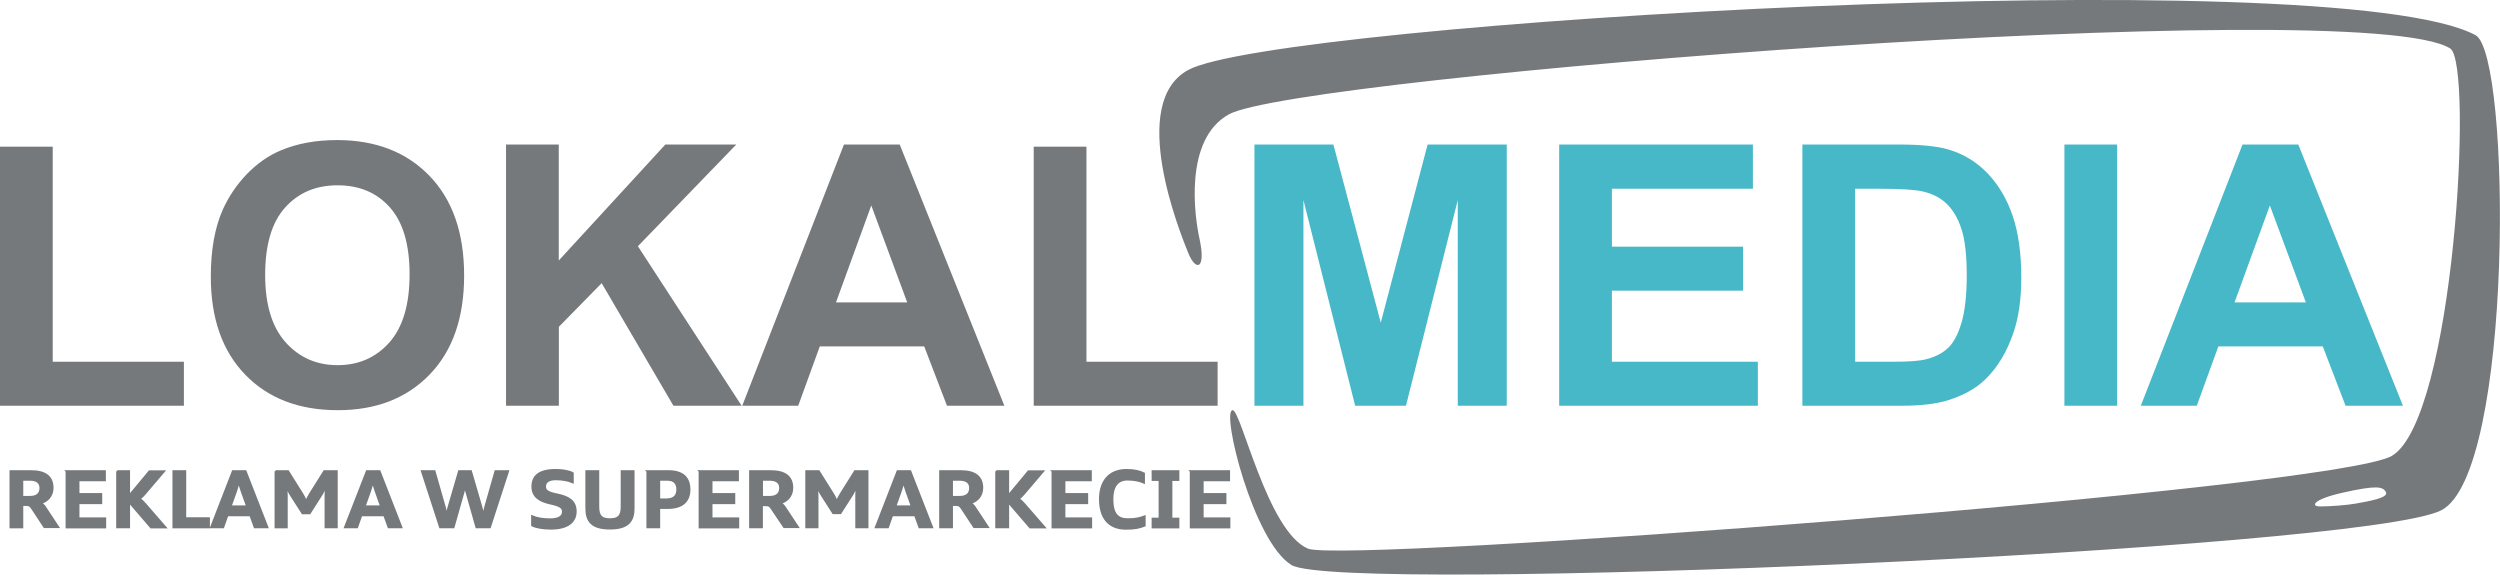
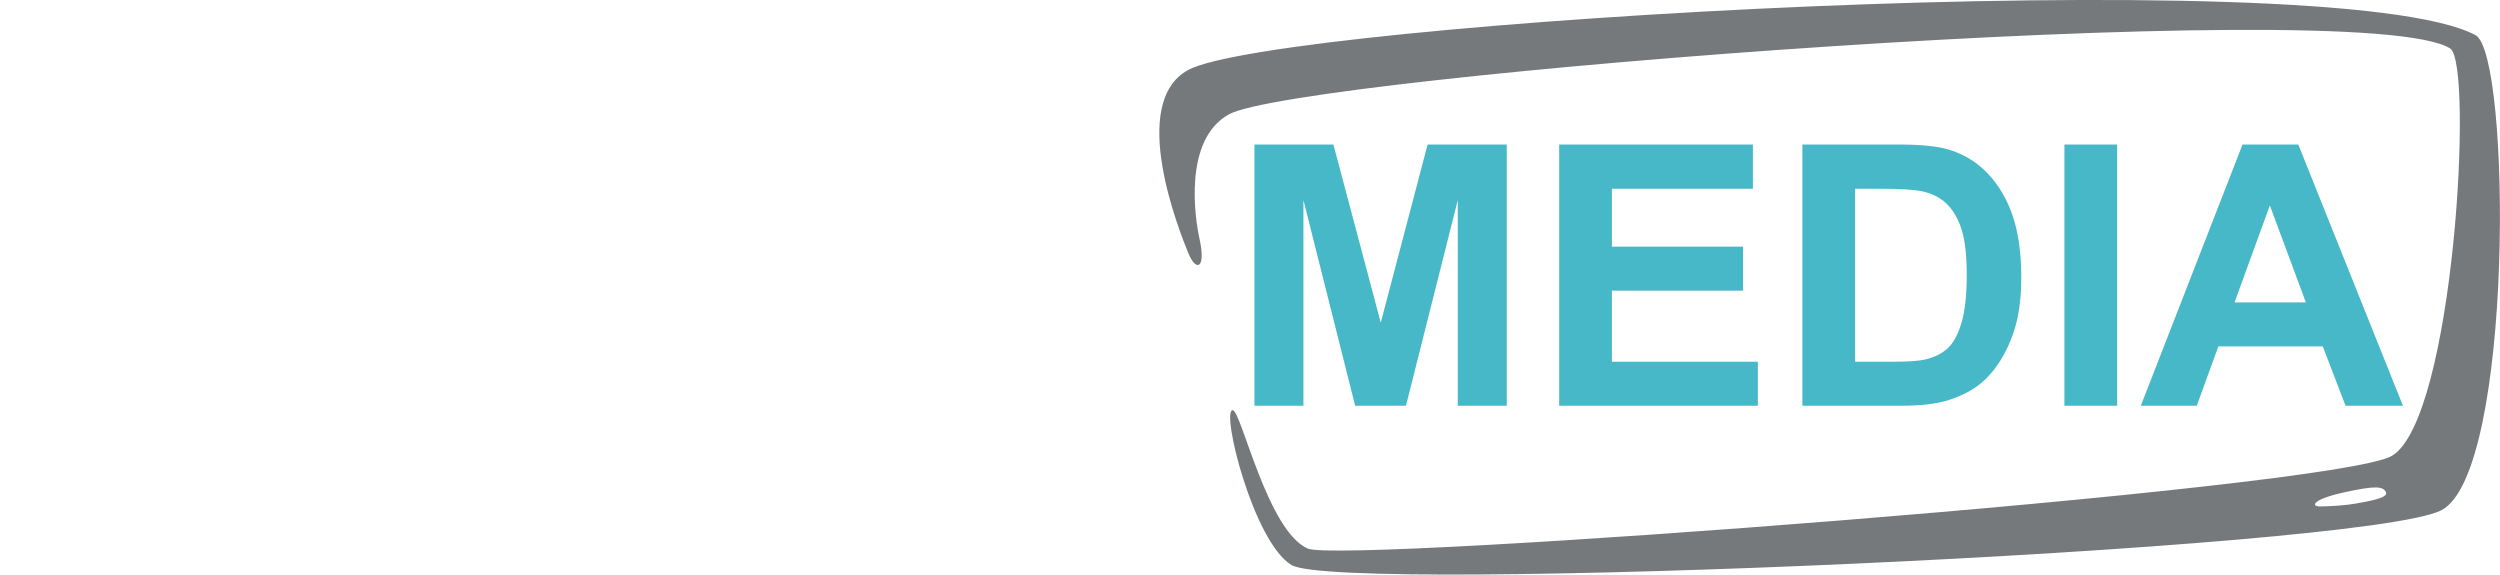
<svg xmlns="http://www.w3.org/2000/svg" preserveAspectRatio="xMidYMid meet" viewBox="0 0 2470.2 567.7">
  <style>.st0{fill:#75797B;} .st1{fill:#46B8C8;} .st2{fill:#75797B;stroke:#75797B;stroke-width:2;stroke-miterlimit:10;}</style>
-   <path class="st0" d="M0 400.9v-256h52.1v212.5h129.6v43.5h-181.7zm208.3-127.5c0-26.3 3.9-48.4 11.8-66.2 5.9-13.1 13.9-24.9 24-35.4 10.2-10.4 21.3-18.2 33.4-23.2 16.1-6.8 34.6-10.2 55.6-10.2 38 0 68.5 11.8 91.3 35.4 22.8 23.6 34.2 56.4 34.2 98.4 0 41.7-11.3 74.3-34 97.8s-52.9 35.3-90.8 35.3c-38.4 0-68.9-11.7-91.5-35.1-22.7-23.4-34-55.7-34-96.8zm53.7-1.7c0 29.2 6.7 51.4 20.2 66.5 13.5 15.1 30.6 22.6 51.4 22.6 20.8 0 37.8-7.5 51.1-22.4 13.3-15 20-37.4 20-67.3 0-29.6-6.5-51.6-19.5-66.2-13-14.6-30.2-21.8-51.7-21.8-21.5 0-38.8 7.4-51.9 22.1-13.1 14.6-19.6 36.8-19.6 66.5zm238 129.2v-258.1h52.1v114.6l105.3-114.6h70.1l-97.2 100.5 102.5 157.6h-67.4l-70.9-121.1-42.3 43.1v78h-52.2zm492.4 0h-56.7l-22.5-58.6h-103.2l-21.3 58.6h-55.3l100.5-258.1h55.1l103.4 258.1zm-96-102.1l-35.5-95.8-34.9 95.8h70.4zm125 102.1v-256h52.1v212.5h129.6v43.5h-181.7z" />
  <path class="st1" d="M1239.5 400.9v-258.1h78l46.8 176 46.3-176h78.2v258.1h-48.4v-203.2l-51.2 203.2h-50.2l-51.1-203.2v203.2h-48.4zm301.1 0v-258.1h191.4v43.7h-139.3v57.2h129.6v43.5h-129.6v70.2h144.2v43.5h-196.3zm240.3-258.1h95.2c21.5 0 37.8 1.6 49.1 4.9 15.1 4.5 28.1 12.4 38.9 23.8 10.8 11.4 19 25.3 24.6 41.8 5.6 16.5 8.5 36.8 8.5 61 0 21.2-2.6 39.6-7.9 54.9-6.5 18.8-15.7 34-27.6 45.6-9 8.8-21.2 15.7-36.6 20.6-11.5 3.6-26.9 5.5-46.1 5.5h-98.1v-258.1zm52.1 43.7v170.9h38.9c14.6 0 25.1-.8 31.5-2.5 8.5-2.1 15.5-5.7 21-10.7 5.6-5 10.1-13.4 13.6-24.9 3.5-11.6 5.3-27.3 5.3-47.3 0-20-1.8-35.3-5.3-45.9-3.5-10.7-8.5-19-14.8-25-6.3-6-14.4-10-24.1-12.1-7.3-1.6-21.5-2.5-42.8-2.5h-23.3zm206.8 214.4v-258.1h52.1v258.1h-52.1zm334.5 0h-56.7l-22.5-58.6h-103.2l-21.3 58.6h-55.3l100.5-258.1h55.1l103.4 258.1zm-95.9-102.1l-35.6-95.8-34.9 95.8h70.5z" />
  <path class="st0" d="M1174.1 250c-8.1-20-60.1-148.3 0-180.9 86.3-46.8 1131.4-109.2 1271.9-34.4 35.3 18.8 38 432.7-33.8 469.5-77 39.4-1088.3 83.1-1136.1 54.1-37.7-22.8-69.8-152.4-58.2-153 8.4-.5 34.4 119.9 74.5 136.8 34.9 14.7 1015.6-58.8 1071-91.7 61.4-36.4 80.9-387.8 57.6-402.5-87.6-55.1-1139.4 27.6-1206.8 65.1-45.1 25-33.5 102.5-29.1 122.4 6.9 31.2-3.5 33.1-11 14.6zm1183.4 236.3c-2.8-5.6-9.4-7-42.7.5-30.1 6.8-31.7 13.6-22.5 13.6 10.8 0 26.7-1.3 35.2-2.8 13.1-2.4 32.8-5.6 30-11.3z" />
-   <path class="st2" d="M10.4 465.6h20.3c13.7 0 21.2 5.2 21.2 16.4 0 8.4-5.5 13.5-11.9 15.1 1.7.8 3.1 2 4.3 3.7l13.2 20h-13.6l-11.7-17.8c-2.2-3.4-3.1-4.1-6.9-4.1h-3.3v22.1h-11.6v-55.4zm11.6 8.4v17h7.7c6.4 0 10.3-2.8 10.3-8.9 0-5.4-3.9-8.1-10.3-8.1h-7.7zm43.8-8.4h37.8v8.9h-26.1v13.7h22.5v8.9h-22.5v15.1h26.4v8.9h-38.1v-55.5zm50 0h11.7v24.4l20.2-24.3h14.3l-18.9 22.2c-1.9 2.2-3.6 3.9-5.2 5 1.7 1.1 3.6 2.8 5.6 5.2l20 23h-14.3l-21.7-25.2v25.1h-11.7v-55.4zm55.6 0h11.6v46.5h23.4v8.9h-35v-55.4zm58.7 0h12.5l21.6 55.4h-12.5l-4.3-11.9h-22.7l-4.2 11.9h-11.9l21.5-55.4zm-2.3 34.8h16.4l-5.4-15.1c-1.2-3.3-2.1-6.6-2.8-10-.7 3.4-1.7 6.7-2.8 10l-5.4 15.1zm44.4-34.8h12.4l14.1 22.5c1.3 2.1 2.7 4.7 3.8 7.6 1-2.8 2.5-5.4 3.8-7.6l14.1-22.5h12.3v55.4h-11v-31.4c0-3.1.2-7 .6-10.5-1.4 3.5-3.1 7.3-5.1 10.4l-11.2 17.6h-7.1l-11.2-17.5c-2-3.1-3.7-6.7-5-10.3.3 3.5.6 7.2.6 10.3v31.4h-11v-55.4zm90.3 0h12.5l21.6 55.4h-12.6l-4.3-11.9h-22.7l-4.2 11.9h-11.9l21.6-55.4zm-2.3 34.8h16.4l-5.4-15.1c-1.2-3.3-2.1-6.6-2.8-10-.7 3.4-1.7 6.7-2.8 10l-5.4 15.1zm100.6-14.7c-.4-1.3-.9-3.6-1.4-6.2-.5 2.6-1 4.9-1.3 6.2l-10 35.3h-13.2l-18-55.4h12.4l10.2 35.7c.5 1.8 1.2 5.1 1.7 8.5.7-3.4 1.4-6.7 2-8.5l10.4-35.7h11.7l10.4 35.7c.5 1.8 1.3 5.1 2 8.5.5-3.4 1.2-6.7 1.7-8.5l10.2-35.7h12.4l-18 55.4h-13.2l-10-35.3zm65 33.4v-8.9c3.9 1.8 11 3 17.4 3 8.8 0 13.1-2.7 13.1-7.6 0-4.1-2.9-6.1-12.3-8.1-11.2-2.4-17.9-7-17.9-16.7s5.7-16.4 23.1-16.4c6.8 0 13.2 1.1 16.7 3.2v8.9c-4-1.8-10.7-3-16.7-3-7.1 0-10.7 2.7-10.7 7.3 0 4.2 3 6 12.4 7.9 11.7 2.4 17.9 7 17.9 16.7 0 9.8-7.4 16.9-24.5 16.9-8 0-14.9-1.3-18.5-3.2zm53.6-17v-36.5h11.7v35c0 9.5 3.3 12.5 11.6 12.5s11.6-3.1 11.6-12.5v-35h11.7v36.5c0 11.3-3.9 20.1-23.2 20.1-19.5.1-23.4-8.7-23.4-20.1zm60.3-36.5h20.8c14 0 20.7 6.4 20.7 18s-6.9 18.3-21.6 18.3h-8.3v19.1h-11.6v-55.4zm11.6 8.4v19.5h7.2c7.7 0 10.8-3.9 10.8-9.9 0-5.9-3.1-9.6-9.8-9.6h-8.2zm40-8.4h37.8v8.9h-26.1v13.7h22.5v8.9h-22.5v15.1h26.4v8.9h-38.1v-55.5zm50 0h20.3c13.7 0 21.2 5.2 21.2 16.4 0 8.4-5.5 13.5-11.9 15.1 1.7.8 3.1 2 4.3 3.7l13.2 20h-13.6l-11.8-17.6c-2.2-3.4-3.1-4.1-6.9-4.1h-3.3v21.9h-11.6v-55.4zm11.6 8.4v17h7.7c6.4 0 10.3-2.8 10.3-8.9 0-5.4-3.9-8.1-10.3-8.1h-7.7zm43.8-8.4h12.3l14.1 22.5c1.3 2.1 2.7 4.7 3.8 7.6 1-2.8 2.5-5.4 3.8-7.6l14.1-22.5h12.3v55.4h-11v-31.4c0-3.1.2-7 .6-10.5-1.4 3.5-3.1 7.3-5.1 10.4l-11.2 17.5h-7.1l-11.2-17.5c-2-3.1-3.7-6.7-5-10.3.3 3.5.6 7.2.6 10.3v31.5h-11v-55.4zm90.2 0h12.5l21.6 55.4h-12.5l-4.3-11.9h-22.7l-4.2 11.9h-11.9l21.5-55.4zm-2.3 34.8h16.4l-5.4-15.1c-1.2-3.3-2.1-6.6-2.8-10-.7 3.4-1.7 6.7-2.8 10l-5.4 15.1zm44.4-34.8h20.3c13.7 0 21.2 5.2 21.2 16.4 0 8.4-5.5 13.5-11.9 15.1 1.7.8 3.1 2 4.3 3.7l13.2 20h-13.6l-11.7-17.8c-2.2-3.4-3.1-4.1-6.9-4.1h-3.3v22.1h-11.6v-55.4zm11.6 8.4v17h7.7c6.4 0 10.3-2.8 10.3-8.9 0-5.4-3.9-8.1-10.3-8.1h-7.7zm43.8-8.4h11.7v24.4l20.2-24.3h14.3l-18.9 22.2c-1.9 2.2-3.6 3.9-5.2 5 1.7 1.1 3.6 2.8 5.6 5.2l20 23h-14.3l-21.7-25.2v25.1h-11.7v-55.4zm55.6 0h37.8v8.9h-26.1v13.7h22.5v8.9h-22.5v15.1h26.4v8.9h-38.1v-55.5zm46.9 27.5c0-16.9 8.6-28.7 26.3-28.7 7.3 0 13.1 1.3 17.1 3.4v9c-4-1.8-9.5-3-16.4-3-10.1 0-14.8 7.3-14.8 19.4 0 14.4 5 19.9 15.2 19.9 7.3 0 11.7-.9 16.7-2.8v9c-4.9 2-9.7 3.1-18.5 3.1-17.4-.1-25.6-11.2-25.6-29.3zm52-27.5h25.4v8.6h-6.9v38.3h6.9v8.6h-25.4v-8.6h6.9v-38.3h-6.9v-8.6zm37.7 0h37.8v8.9h-26.1v13.7h22.5v8.9h-22.5v15.1h26.4v8.9h-38.1v-55.5z" />
</svg>